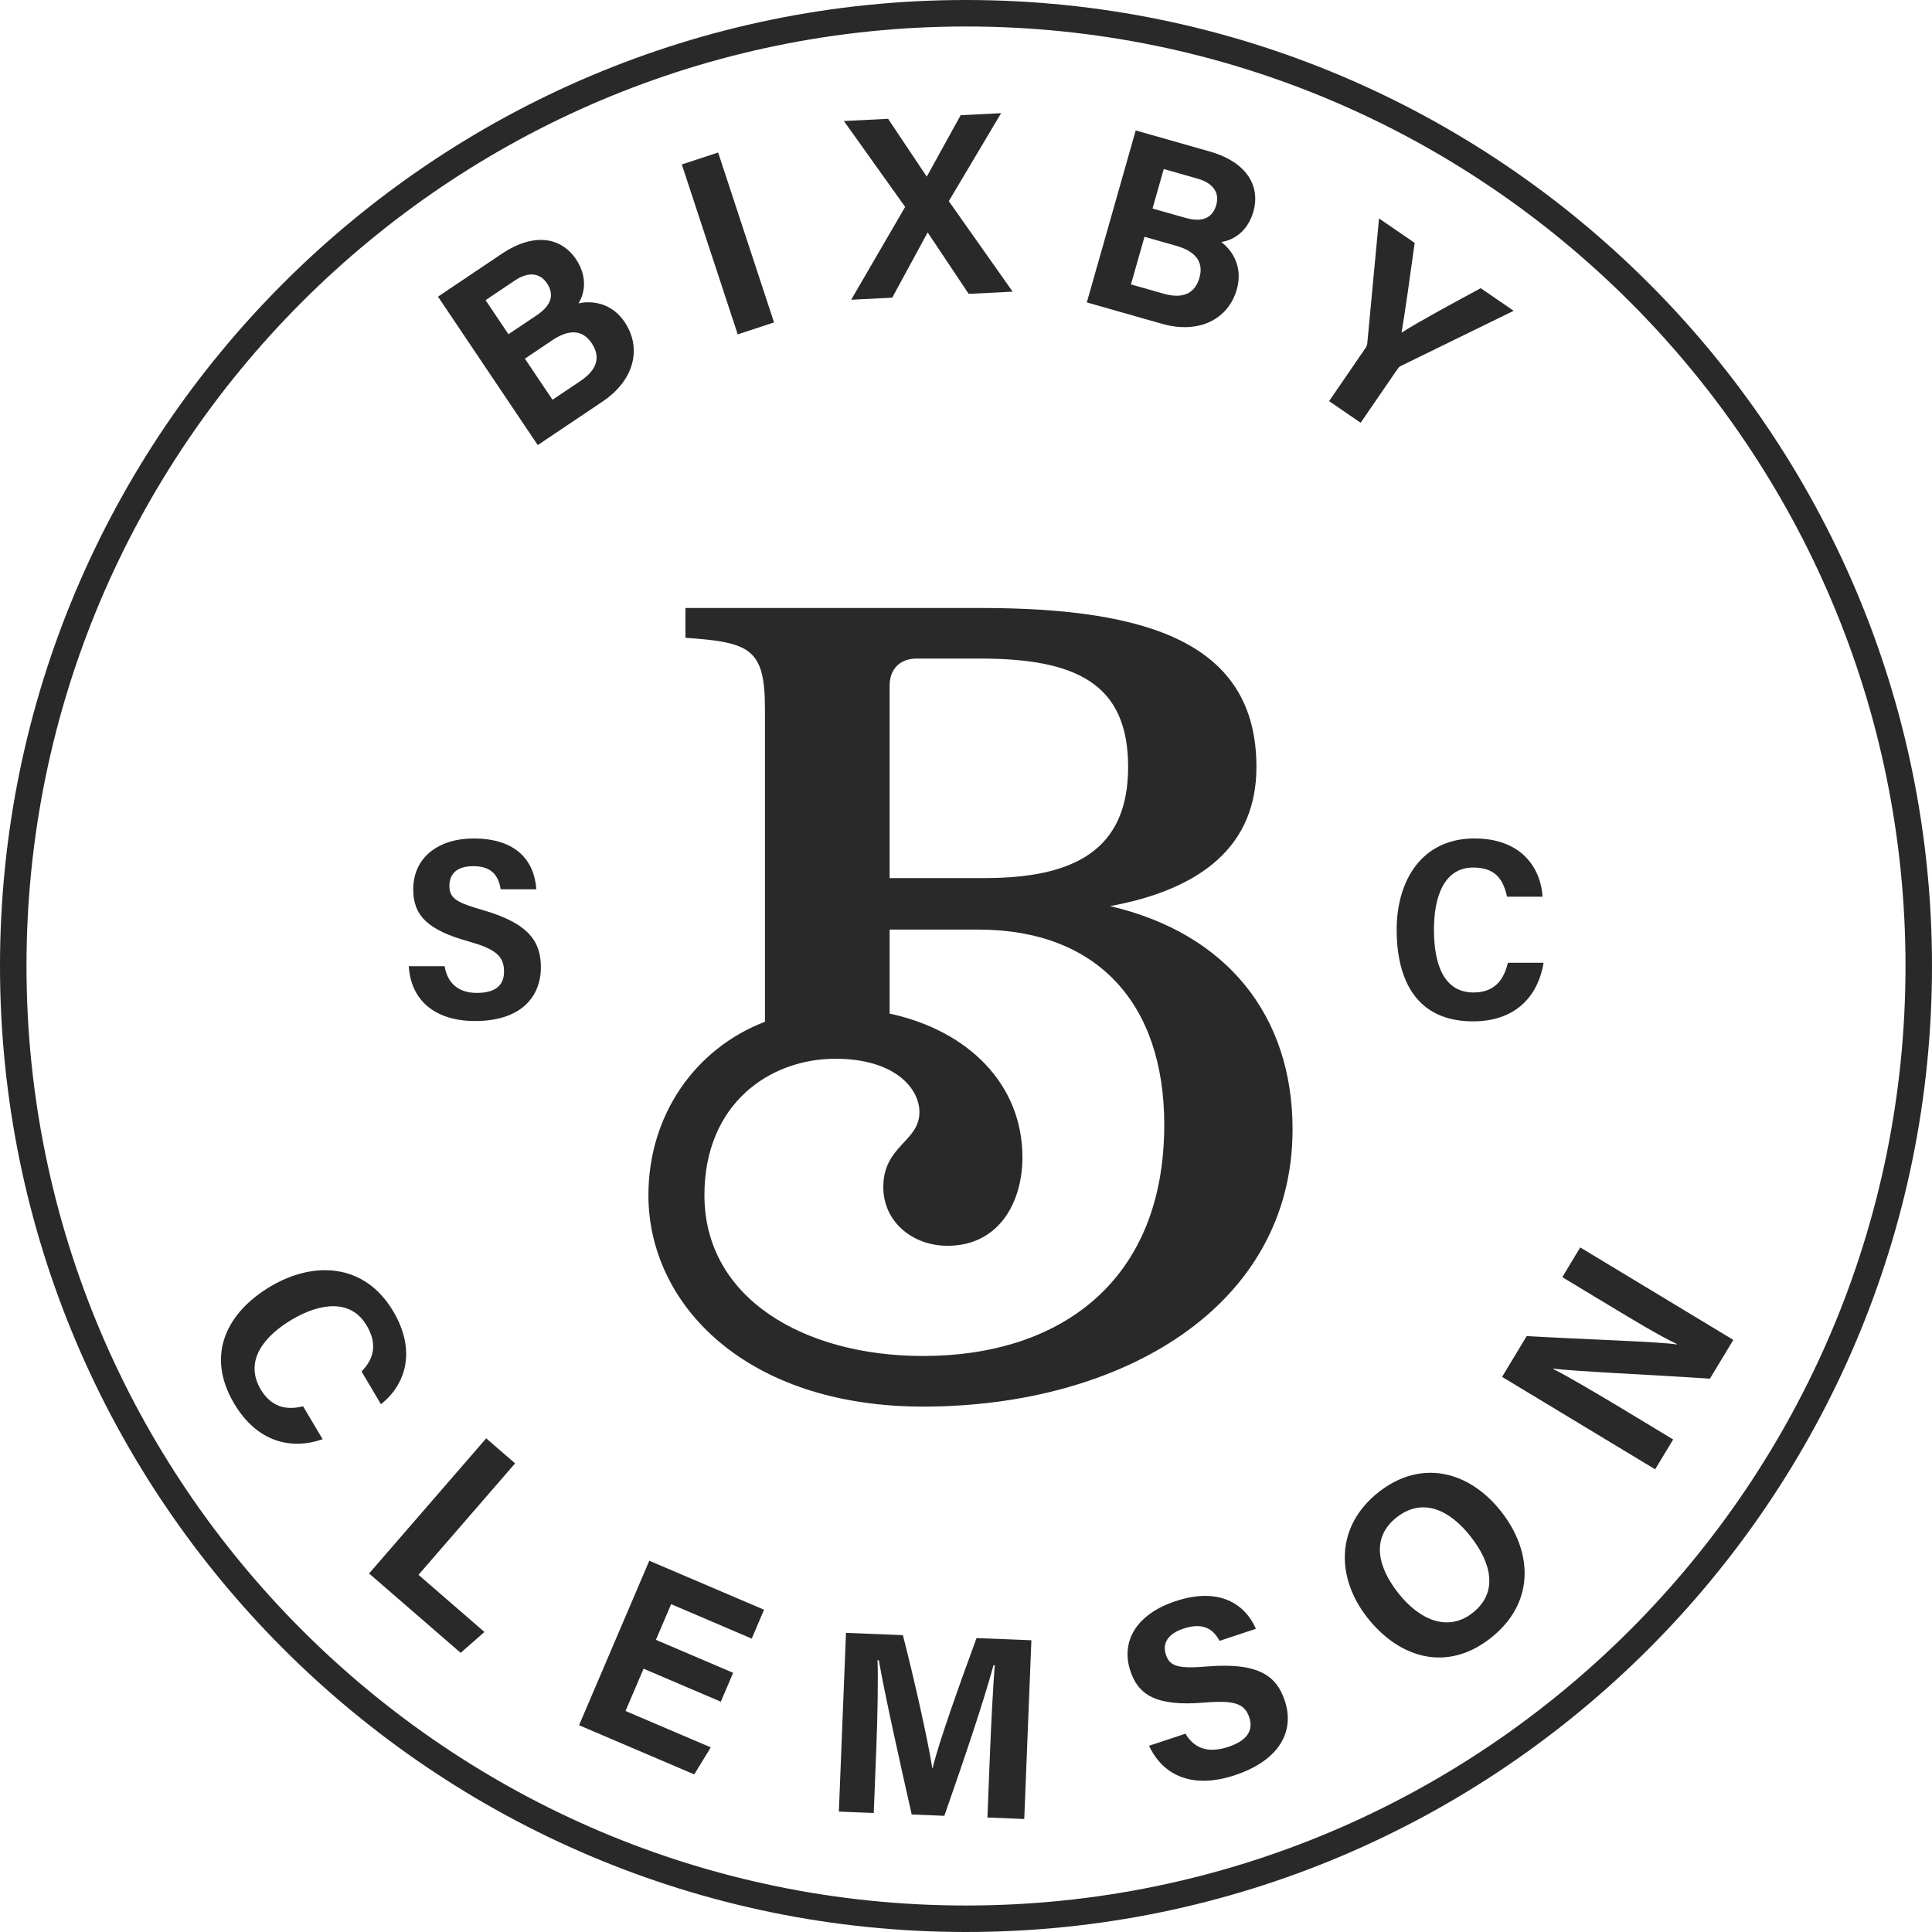
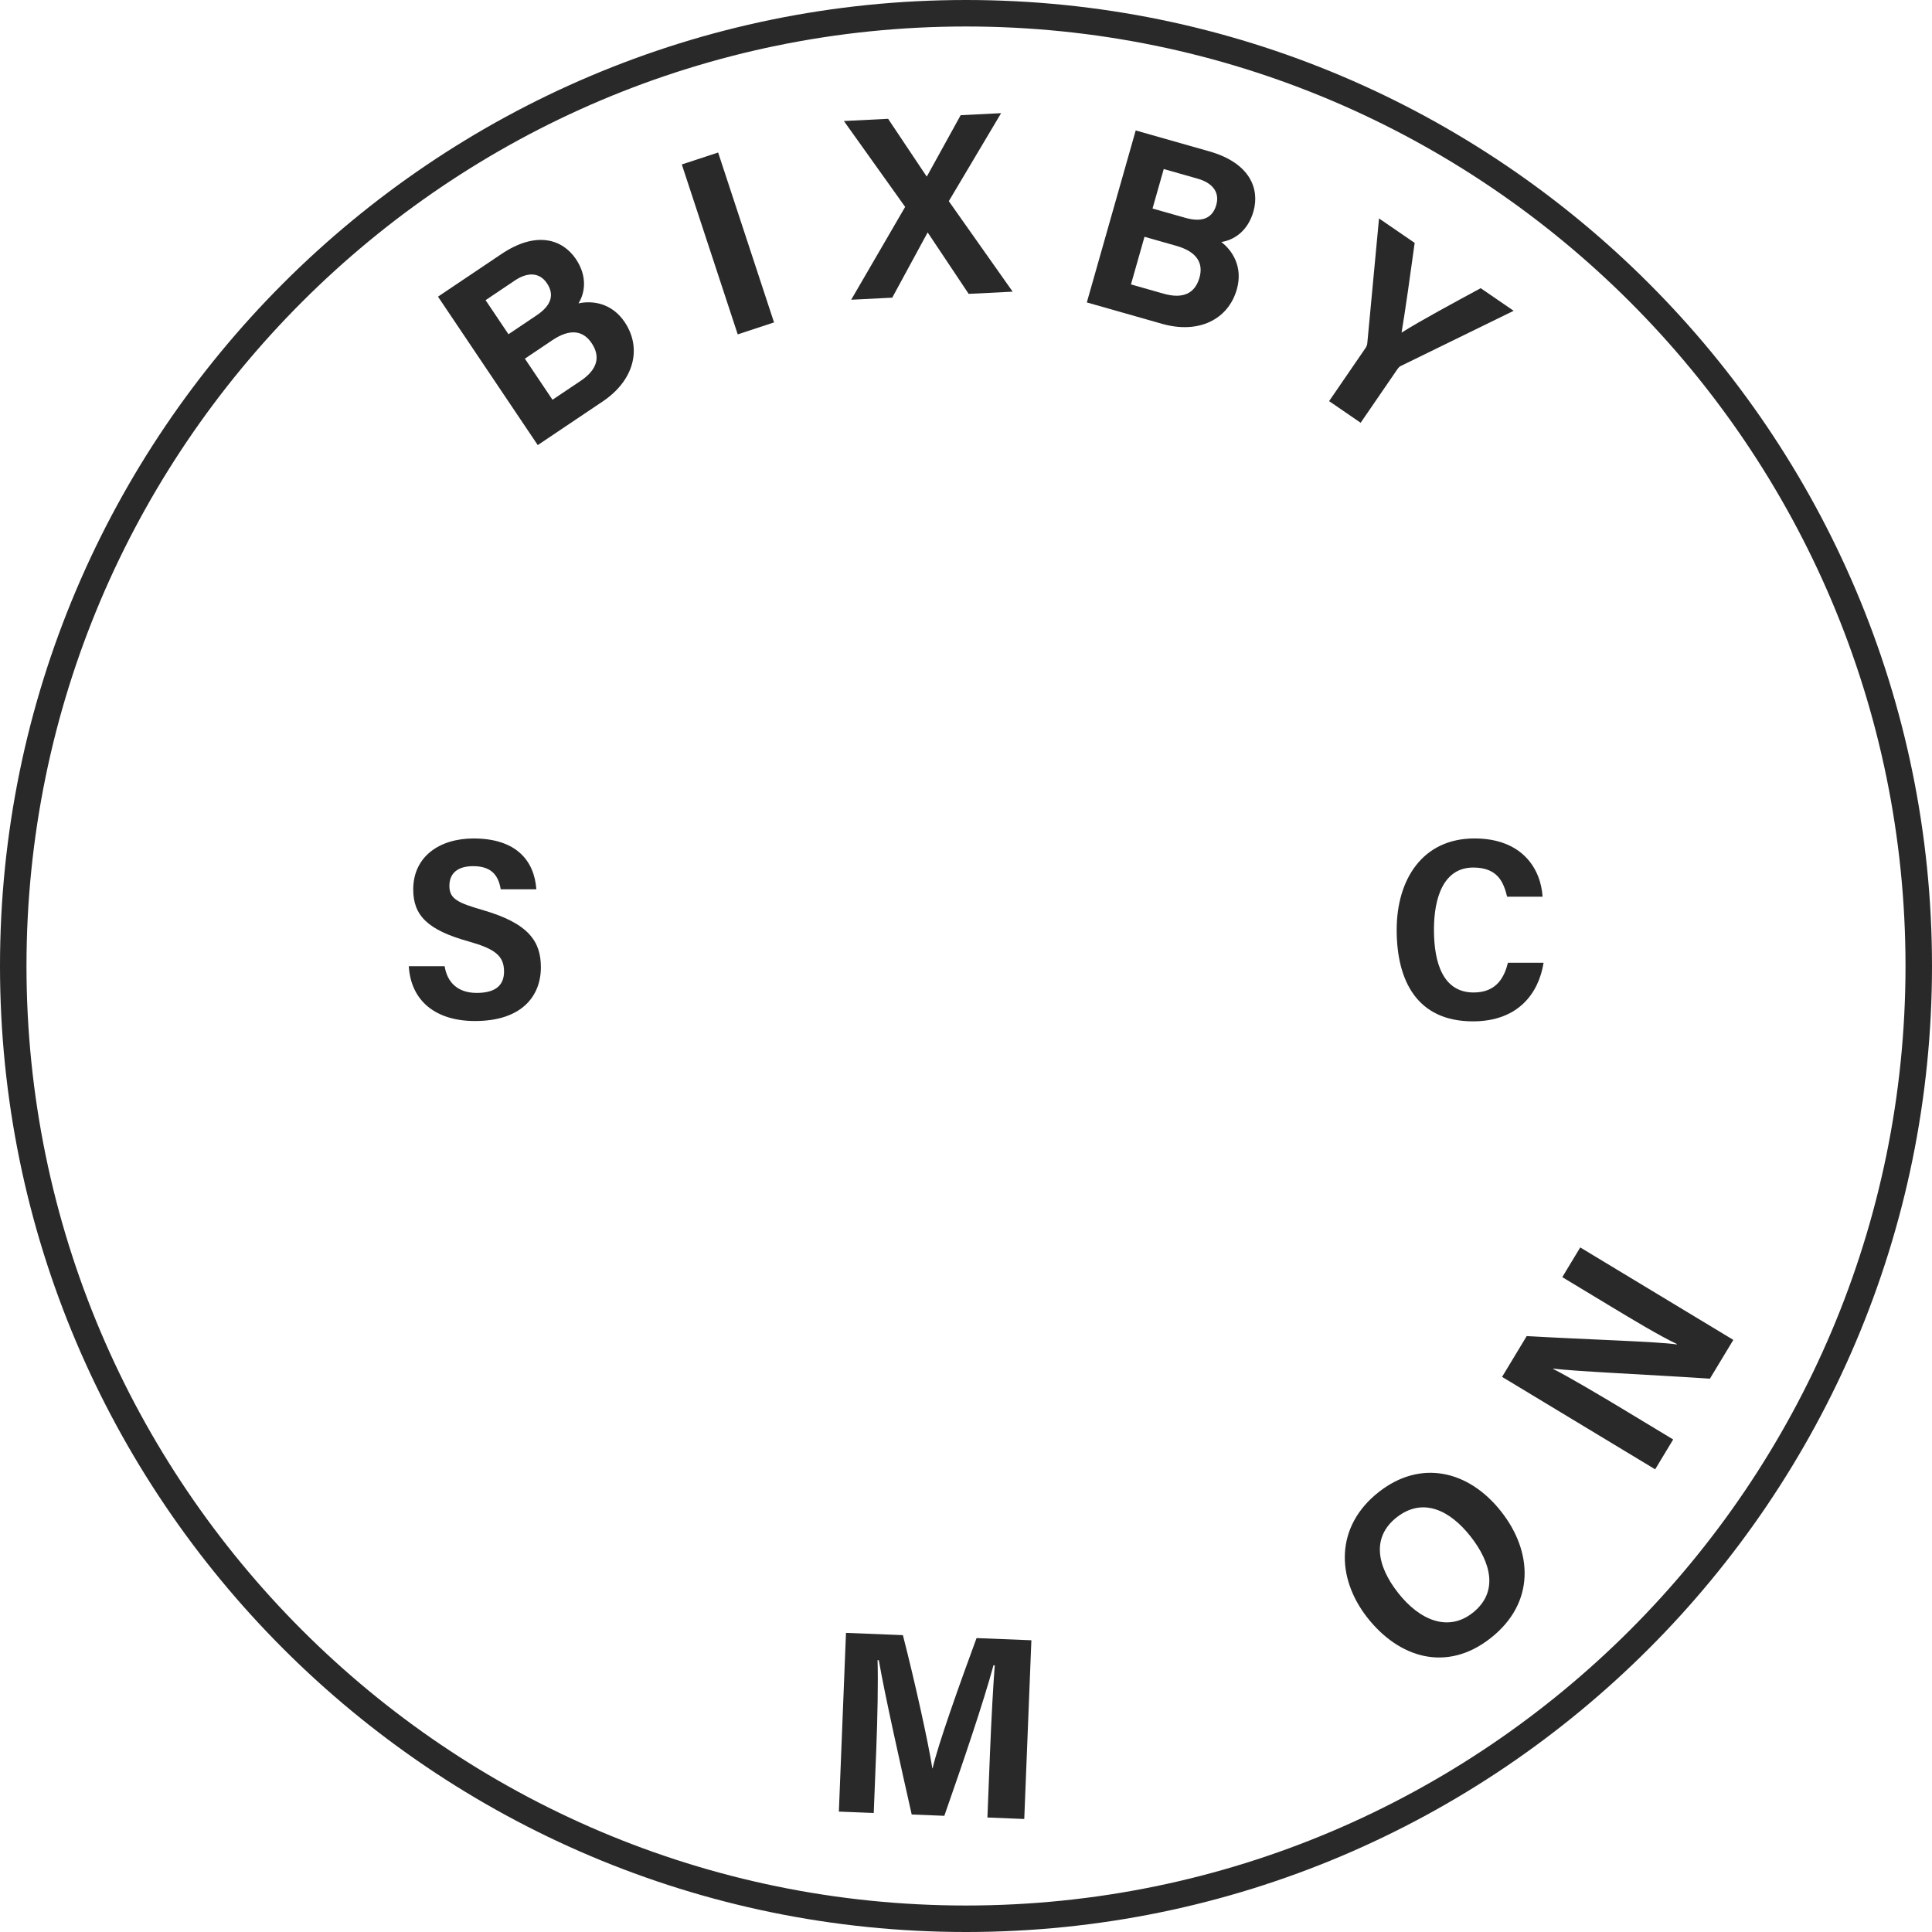
<svg xmlns="http://www.w3.org/2000/svg" id="a" data-name="Layer 1" width="200" height="200" viewBox="0 0 200 200">
-   <path d="M133.805,116.899c0,18.424-17.769,28.712-38.251,28.712-18.331,0-28.431-10.568-28.431-21.884,0-8.23,4.77-15.151,12.065-17.956v-32.359c0-6.266-1.497-6.921-8.23-7.388v-3.086h30.488c17.489,0,28.619,3.648,28.619,16.46,0,8.043-5.518,12.626-15.151,14.403,12.064,2.806,18.891,11.316,18.891,23.1ZM120.524,116.431c0-12.532-6.921-20.201-19.265-20.201h-9.165v8.698c8.23,1.777,13.748,7.388,13.748,14.87,0,4.676-2.432,9.165-7.763,9.165-3.554,0-6.64-2.432-6.64-6.08,0-4.301,3.741-4.676,3.741-7.762,0-2.432-2.525-5.518-8.698-5.518-6.827,0-13.56,4.676-13.56,14.122,0,10.661,10.287,16.647,22.632,16.647,14.216,0,24.97-7.762,24.97-23.942ZM92.094,90.899h9.819c9.165,0,14.87-2.806,14.87-11.503,0-8.604-5.331-11.222-15.338-11.222h-6.546c-1.777,0-2.806,1.121-2.806,2.806v19.92Z" fill="#292929" stroke-width="0" />
  <g>
    <path d="M45.342,30.709l6.567-4.413c3.644-2.448,6.349-1.501,7.708.521,1.191,1.772.961,3.472.268,4.589,1.329-.302,3.408-.107,4.779,1.933,1.812,2.696,1,6.02-2.269,8.217l-6.727,4.52-10.327-15.367ZM55.567,32.632c1.586-1.066,1.806-2.186,1.051-3.311-.776-1.154-2.021-1.157-3.314-.289l-3.037,2.041,2.37,3.527,2.93-1.968ZM57.195,41.383l2.911-1.955c1.721-1.157,2.099-2.481,1.136-3.914-.867-1.29-2.216-1.537-4.057-.3l-2.849,1.914,2.859,4.255Z" fill="#292929" stroke-width="0" />
    <path d="M74.341,15.788l5.787,17.588-3.759,1.237-5.788-17.588,3.76-1.237Z" fill="#292929" stroke-width="0" />
    <path d="M100.276,30.421l-4.231-6.341-.027.002-3.654,6.733-4.249.213,5.586-9.611-6.342-8.89,4.577-.229,3.989,5.969.026-.005,3.497-6.338,4.187-.209-5.415,9.109,6.611,9.369-4.556.228Z" fill="#292929" stroke-width="0" />
    <path d="M117.569,13.504l7.608,2.162c4.222,1.2,5.246,3.877,4.58,6.219-.584,2.053-2.03,2.975-3.329,3.168,1.088.819,2.281,2.532,1.609,4.896-.888,3.123-3.948,4.65-7.736,3.574l-7.793-2.216,5.06-17.804ZM117.076,29.442l3.373.959c1.994.566,3.248,0,3.721-1.66.424-1.494-.258-2.684-2.391-3.29l-3.301-.939-1.401,4.93ZM122.703,22.549c1.837.522,2.836-.033,3.206-1.336.38-1.337-.421-2.29-1.919-2.715l-3.519-1.001-1.162,4.088,3.394.964Z" fill="#292929" stroke-width="0" />
    <path d="M137.588,41.523l3.751-5.468c.118-.172.199-.345.208-.579l1.209-12.863,3.69,2.532c-.421,3.098-.996,7.165-1.356,9.288,1.908-1.212,5.564-3.175,8.191-4.6l3.412,2.341-11.59,5.666c-.148.068-.258.108-.458.399l-3.791,5.525-3.266-2.24Z" fill="#292929" stroke-width="0" />
  </g>
  <g>
-     <path d="M33.398,148.989c-3.268,1.13-6.785.307-9.162-3.699-2.991-5.041-.75-9.44,3.781-12.128,4.389-2.605,9.695-2.465,12.685,2.574,2.521,4.25,1.153,7.73-1.267,9.627l-2.01-3.388c1.048-1.068,1.817-2.591.532-4.759-1.661-2.801-4.864-2.32-7.753-.605-2.758,1.636-4.996,4.217-3.214,7.223,1.318,2.222,3.228,2.028,4.386,1.746l2.022,3.408Z" fill="#292929" stroke-width="0" />
-     <path d="M50.332,148.896l2.991,2.592-10,11.54,6.826,5.916-2.464,2.158-9.478-8.214,12.125-13.992Z" fill="#292929" stroke-width="0" />
-     <path d="M74.619,176.158l-7.996-3.414-1.869,4.377,8.822,3.767-1.707,2.798-11.925-5.091,7.271-17.028,11.88,5.073-1.276,2.988-8.344-3.564-1.575,3.69,7.996,3.415-1.277,2.988Z" fill="#292929" stroke-width="0" />
    <path d="M102.494,181.214c.126-3.154.319-6.736.483-8.822l-.132-.005c-1.011,3.753-3.121,9.974-5.089,15.584l-3.377-.135c-1.121-4.985-2.753-12.231-3.406-15.972l-.129-.005c.071,2.174-.005,6.024-.132,9.201l-.263,6.619-3.61-.143.737-18.502,5.891.235c1.23,4.789,2.61,10.995,3.048,13.784h.03c.539-2.406,2.849-8.872,4.547-13.48l5.676.226-.737,18.502-3.814-.153.276-6.933Z" fill="#292929" stroke-width="0" />
-     <path d="M122.721,179.469c.946,1.607,2.441,2.028,4.443,1.363,2.023-.672,2.585-1.763,2.161-3.041-.486-1.463-1.564-1.801-4.711-1.537-5.013.417-6.795-.859-7.595-3.265-1.03-3.1.652-5.902,4.649-7.23,4.575-1.52,7.231.312,8.343,2.852l-3.765,1.251c-.563-1.06-1.546-1.996-3.732-1.27-1.549.514-2.23,1.469-1.818,2.711.412,1.239,1.342,1.453,4.333,1.205,5.393-.431,7.149,1.072,7.975,3.558,1.043,3.139-.532,6.16-5.168,7.701-4.335,1.44-7.424.087-8.886-3.046l3.77-1.252Z" fill="#292929" stroke-width="0" />
    <path d="M155.429,156.512c3.199,4.083,3.563,9.396-1.142,13.081-4.558,3.571-9.482,2.023-12.747-2.145-3.221-4.111-3.348-9.438,1.205-13.006,4.291-3.363,9.273-2.284,12.684,2.069ZM144.719,164.879c2.239,2.857,5.182,4.078,7.71,2.097,2.749-2.154,1.917-5.227-.188-7.914-2.148-2.742-4.961-4.099-7.653-1.989-2.588,2.027-2.086,4.976.132,7.806Z" fill="#292929" stroke-width="0" />
    <path d="M171.343,152.104l-15.849-9.57,2.55-4.223c6.295.36,13.609.57,15.523.864l.026-.044c-1.805-.851-4.526-2.491-7.125-4.06l-4.74-2.862,1.857-3.075,15.849,9.571-2.424,4.014c-6.025-.405-14.211-.763-16.204-1.045l-.024.039c1.579.796,4.752,2.667,7.588,4.38l4.837,2.921-1.866,3.09Z" fill="#292929" stroke-width="0" />
  </g>
-   <path d="M46.029,100.022c.264,1.673,1.354,2.764,3.318,2.764,2.099,0,2.831-.912,2.831-2.215,0-1.673-1.012-2.361-3.674-3.117-4.269-1.184-5.727-2.715-5.727-5.376,0-3.416,2.734-5.28,6.243-5.28,4.42,0,6.29,2.299,6.502,5.258h-3.688c-.227-1.358-.889-2.392-2.848-2.392-1.651,0-2.465.766-2.465,2.046,0,1.374.923,1.764,3.534,2.522,4.703,1.374,5.937,3.254,5.937,5.897,0,3.003-1.995,5.567-6.817,5.567-4.021,0-6.632-2.027-6.858-5.675h3.711Z" fill="#292929" stroke-width="0" />
+   <path d="M46.029,100.022c.264,1.673,1.354,2.764,3.318,2.764,2.099,0,2.831-.912,2.831-2.215,0-1.673-1.012-2.361-3.674-3.117-4.269-1.184-5.727-2.715-5.727-5.376,0-3.416,2.734-5.28,6.243-5.28,4.42,0,6.29,2.299,6.502,5.258h-3.688c-.227-1.358-.889-2.392-2.848-2.392-1.651,0-2.465.766-2.465,2.046,0,1.374.923,1.764,3.534,2.522,4.703,1.374,5.937,3.254,5.937,5.897,0,3.003-1.995,5.567-6.817,5.567-4.021,0-6.632-2.027-6.858-5.675Z" fill="#292929" stroke-width="0" />
  <path d="M159.791,99.664c-.496,3.11-2.584,6.066-7.313,6.066-5.804,0-7.894-4.225-7.894-9.481,0-5.198,2.671-9.453,8.049-9.453,4.974,0,6.878,3.174,7.054,6.032h-3.669c-.373-1.52-.982-3.02-3.51-3.02-3.066,0-4.066,3.111-4.066,6.421,0,3.504.966,6.513,4.113,6.513,2.46,0,3.198-1.704,3.546-3.078h3.69Z" fill="#292929" stroke-width="0" />
  <path d="M100,200C44.86,200,0,155.14,0,100S44.86,0,100,0s100,44.86,100,100-44.86,100-100,100ZM100,2.742C46.371,2.742,2.742,46.371,2.742,100s43.63,97.258,97.258,97.258,97.258-43.63,97.258-97.258S153.629,2.742,100,2.742Z" fill="#292929" stroke-width="0" />
</svg>